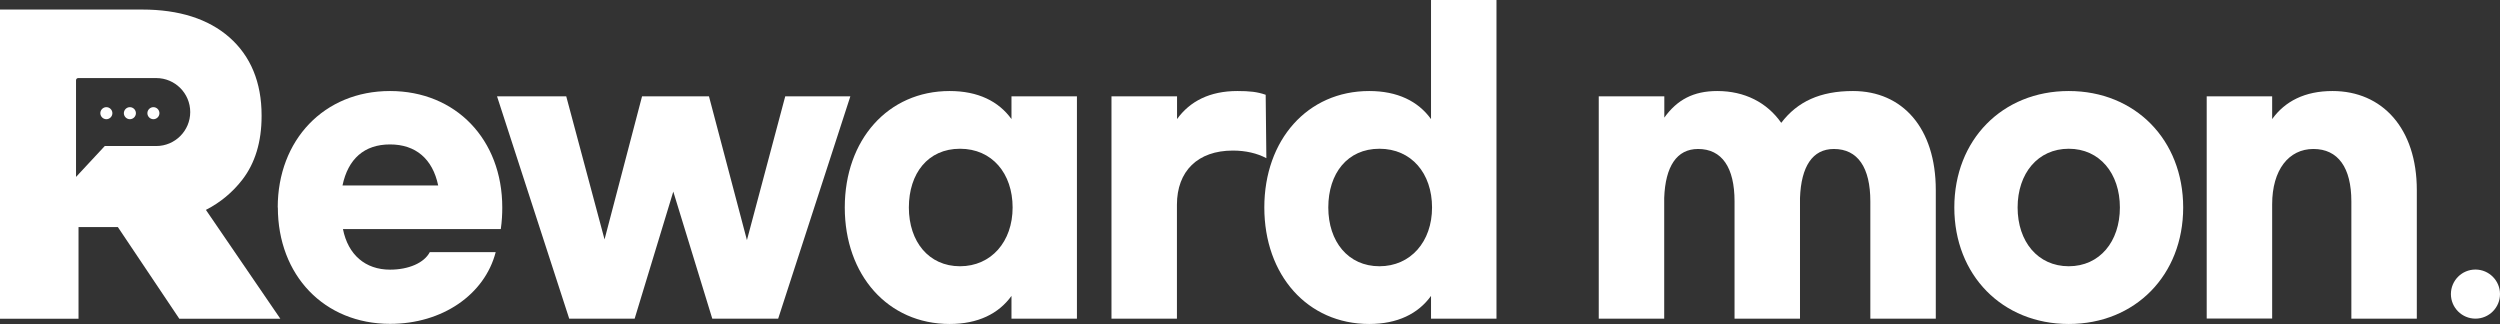
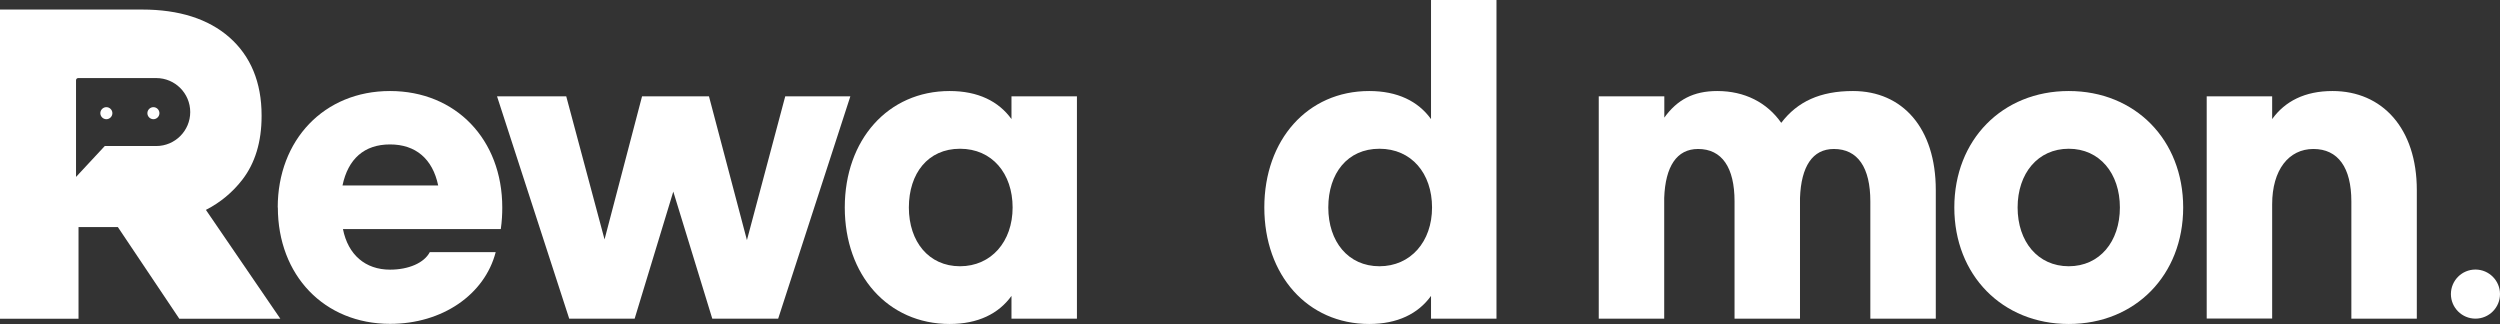
<svg xmlns="http://www.w3.org/2000/svg" id="_레이어_2" data-name="레이어_2" viewBox="0 0 220 28.51">
  <rect x="0" y="0" width="220" height="28.51" fill="#333333" stroke="none" />
  <defs>
    <style>
      .cls-1 {
        fill: #fff;
      }
    </style>
  </defs>
  <g id="_레이어_1-2" data-name="레이어_1">
    <g>
      <path class="cls-1" d="M24.44,18.26c0-5.94,4.08-10.25,9.88-10.25s9.88,4.27,9.88,10.25c0,.57-.03,1.2-.13,1.9h-13.89c.45,2.27,1.98,3.57,4.14,3.57,1.65,0,3.01-.6,3.5-1.54h5.8c-.97,3.74-4.7,6.31-9.29,6.31-5.8,0-9.88-4.27-9.88-10.25ZM38.56,16.32c-.49-2.34-1.98-3.61-4.24-3.61s-3.69,1.27-4.18,3.61h8.42Z" />
      <path class="cls-1" d="M74.83,8.48l-6.35,19.56h-5.8l-3.43-11.18-3.4,11.18h-5.76l-6.35-19.56h6.09l3.37,12.59,3.3-12.59h5.89l3.34,12.65,3.37-12.65h5.73Z" />
      <path class="cls-1" d="M74.34,18.26c0-5.94,3.79-10.25,9.23-10.25,2.49,0,4.31.9,5.44,2.47v-2h5.76v19.56h-5.76v-2c-1.13,1.57-2.95,2.47-5.44,2.47-5.44,0-9.23-4.31-9.23-10.25ZM89.11,18.26c0-3-1.81-5.17-4.63-5.17s-4.5,2.17-4.5,5.17,1.75,5.17,4.5,5.17,4.63-2.17,4.63-5.17Z" />
-       <path class="cls-1" d="M97.82,8.48h5.76v2c1.13-1.57,2.88-2.47,5.31-2.47,1.07,0,1.75.07,2.49.33l.06,5.58c-.81-.43-1.81-.67-2.95-.67-3.08,0-4.92,1.8-4.92,4.77v10.02h-5.76V8.48Z" />
      <path class="cls-1" d="M111.26,18.26c0-5.94,3.79-10.25,9.23-10.25,2.49,0,4.31.9,5.44,2.47V0h5.76v28.04h-5.76v-2c-1.13,1.57-2.95,2.47-5.44,2.47-5.44,0-9.23-4.31-9.23-10.25ZM126.02,18.26c0-3-1.81-5.17-4.63-5.17s-4.5,2.17-4.5,5.17,1.75,5.17,4.5,5.17,4.63-2.17,4.63-5.17Z" />
      <path class="cls-1" d="M140.7,8.48h5.76v1.87c1.13-1.57,2.56-2.34,4.66-2.34,2.4,0,4.37,1,5.63,2.8,1.42-1.87,3.43-2.8,6.31-2.8,4.37,0,7.29,3.27,7.29,8.71v11.32h-5.76v-10.32c0-2.97-1.1-4.61-3.21-4.61-1.88,0-2.88,1.54-2.98,4.31v10.62h-5.76v-10.32c0-2.97-1.1-4.61-3.21-4.61-1.88,0-2.88,1.54-2.98,4.31v10.62h-5.76V8.48Z" />
      <path class="cls-1" d="M192.12,18.26c0,5.94-4.21,10.25-10.07,10.25s-10.07-4.31-10.07-10.25,4.21-10.25,10.07-10.25,10.07,4.31,10.07,10.25ZM177.55,18.26c0,3,1.78,5.17,4.5,5.17s4.5-2.17,4.5-5.17-1.78-5.17-4.5-5.17-4.5,2.17-4.5,5.17Z" />
      <path class="cls-1" d="M194.19,8.48h5.76v2c1.13-1.57,2.88-2.47,5.31-2.47,4.4,0,7.42,3.31,7.42,8.71v11.32h-5.76v-10.32c0-2.97-1.17-4.61-3.34-4.61s-3.63,1.84-3.63,4.87v10.05h-5.76V8.48Z" />
      <path class="cls-1" d="M217.84,23.72c-1.2,0-2.16.97-2.16,2.16s.97,2.16,2.16,2.16,2.16-.97,2.16-2.16-.97-2.16-2.16-2.16Z" />
      <g>
        <path class="cls-1" d="M18.12,18.47c1.27-.65,2.34-1.54,3.2-2.65,1.13-1.46,1.7-3.34,1.7-5.6v-.07c0-2.9-.96-5.22-2.84-6.87-1.85-1.62-4.43-2.44-7.66-2.44H0v27.21h6.91v-8.07h3.46l5.41,8.07h8.89l-6.55-9.58ZM16.74,9.86c0,1.65-1.34,2.99-2.99,2.99h-4.53l-2.53,2.72V7.06c0-.1.08-.19.19-.19h6.87c1.65,0,2.99,1.34,2.99,2.99h0Z" />
-         <path class="cls-1" d="M11.43,9.43c-.29,0-.53.24-.53.53s.24.53.53.53.53-.24.53-.53-.24-.53-.53-.53Z" />
        <path class="cls-1" d="M13.5,9.43c-.29,0-.53.24-.53.53s.24.53.53.53.53-.24.53-.53-.24-.53-.53-.53Z" />
        <path class="cls-1" d="M9.36,9.43c-.29,0-.53.24-.53.53s.24.53.53.53.53-.24.53-.53-.24-.53-.53-.53Z" />
      </g>
    </g>
  </g>
</svg>